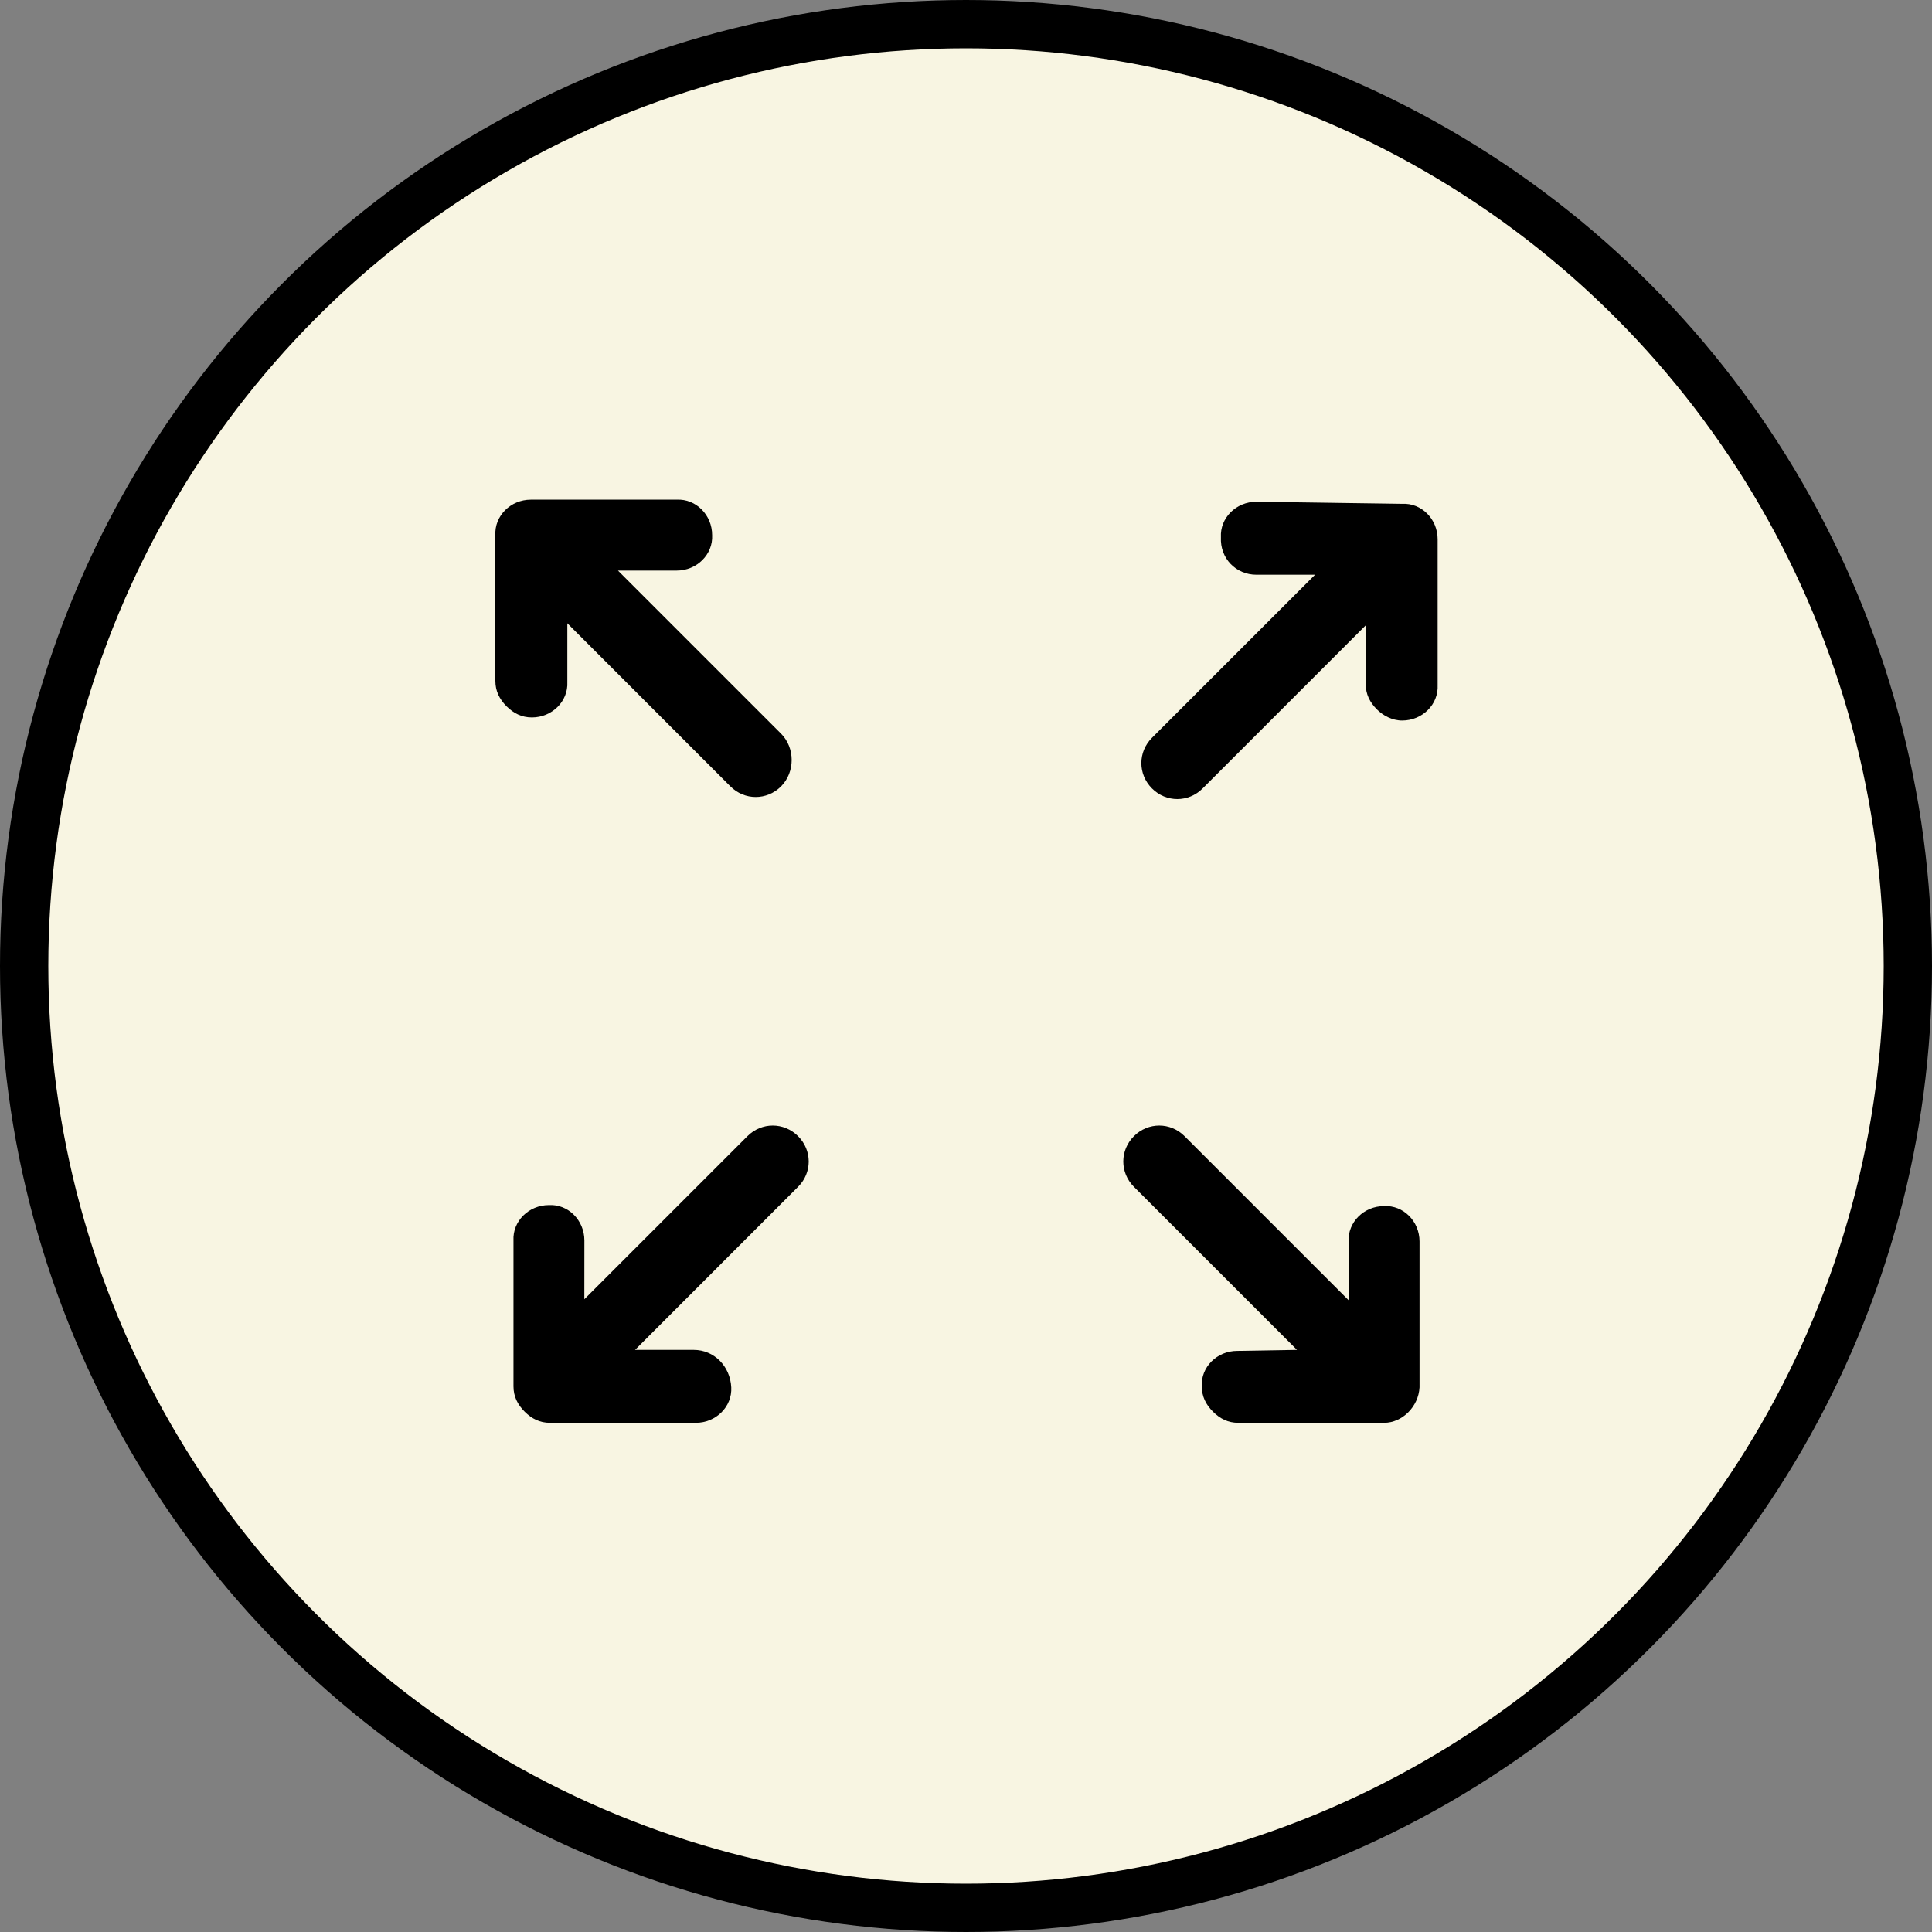
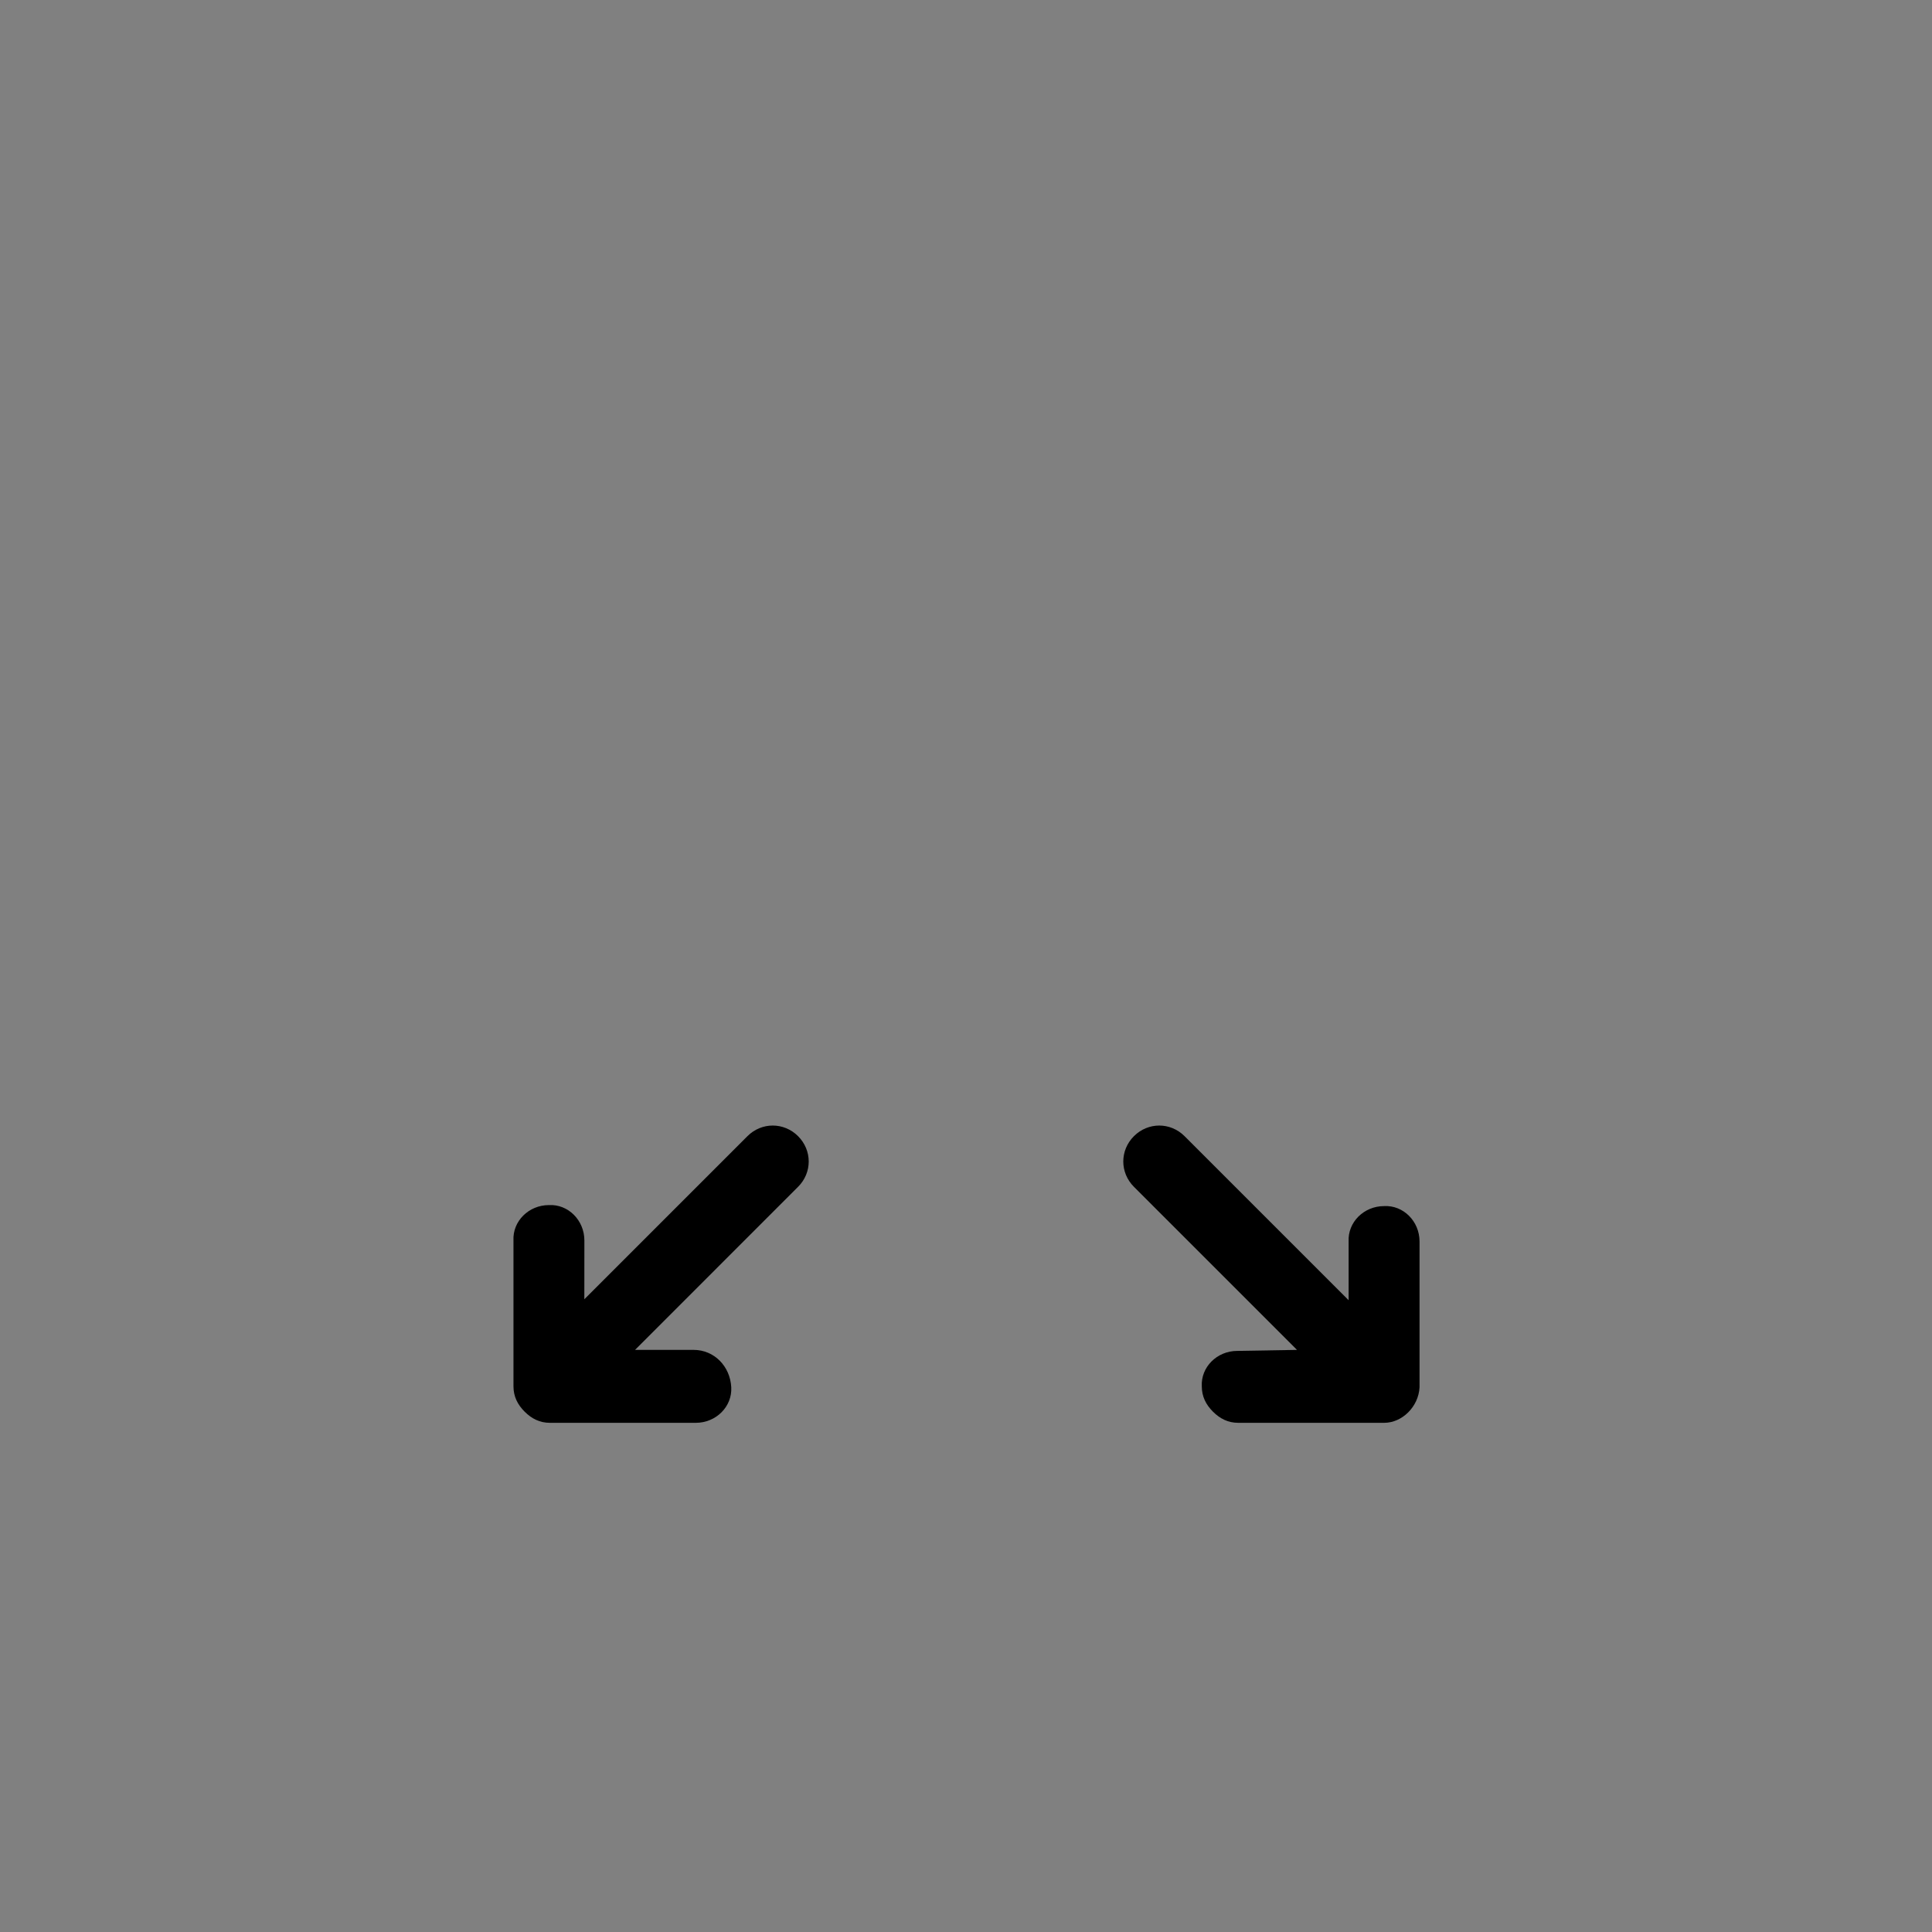
<svg xmlns="http://www.w3.org/2000/svg" width="40" height="40" viewBox="0 0 40 40" fill="none">
  <rect x="0" y="0" width="40" height="40" fill="#808080" stroke="none" />
-   <circle cx="20" cy="20" r="19.5" fill="#F8F5E2" stroke="black" />
-   <path d="M16.17 15.189L12.794 11.813H14.01C14.429 11.813 14.765 11.477 14.744 11.079C14.744 10.66 14.408 10.324 14.01 10.345L10.99 10.345C10.571 10.345 10.235 10.681 10.256 11.079L10.256 14.099C10.256 14.308 10.341 14.476 10.487 14.623C10.634 14.769 10.802 14.854 11.012 14.854C11.431 14.854 11.767 14.518 11.746 14.12L11.746 12.904L15.122 16.281C15.415 16.574 15.877 16.574 16.171 16.281C16.464 15.986 16.464 15.483 16.17 15.189Z" fill="black" />
  <path d="M14.363 27.948L13.148 27.948L16.523 24.572C16.817 24.279 16.817 23.817 16.523 23.523C16.23 23.23 15.768 23.23 15.475 23.523L12.098 26.9L12.099 25.683C12.099 25.264 11.763 24.928 11.365 24.95C10.946 24.95 10.61 25.285 10.631 25.683L10.631 28.703C10.631 28.913 10.716 29.081 10.862 29.227C11.009 29.374 11.177 29.458 11.386 29.458L14.406 29.458C14.825 29.458 15.161 29.122 15.14 28.724C15.118 28.284 14.783 27.948 14.363 27.948Z" fill="black" />
  <path d="M29.39 28.724L29.39 25.704C29.39 25.285 29.054 24.949 28.656 24.971C28.237 24.971 27.901 25.306 27.922 25.704L27.922 26.92L24.525 23.523C24.232 23.23 23.77 23.23 23.477 23.523C23.183 23.816 23.183 24.278 23.477 24.572L26.853 27.948L25.616 27.969C25.196 27.969 24.86 28.305 24.882 28.703C24.882 28.912 24.966 29.08 25.113 29.227C25.259 29.373 25.427 29.458 25.637 29.458L28.656 29.458C29.033 29.458 29.369 29.122 29.39 28.724Z" fill="black" />
-   <path d="M26.012 11.899L27.227 11.899L23.851 15.275C23.557 15.568 23.557 16.03 23.851 16.324C24.144 16.617 24.606 16.617 24.899 16.324L28.276 12.947L28.276 14.163C28.276 14.372 28.36 14.54 28.507 14.687C28.633 14.813 28.821 14.918 29.031 14.918C29.45 14.918 29.786 14.582 29.765 14.184L29.765 11.165C29.765 10.745 29.429 10.409 29.031 10.431L26.012 10.388C25.592 10.388 25.256 10.724 25.278 11.122C25.256 11.563 25.592 11.899 26.012 11.899Z" fill="black" />
</svg>